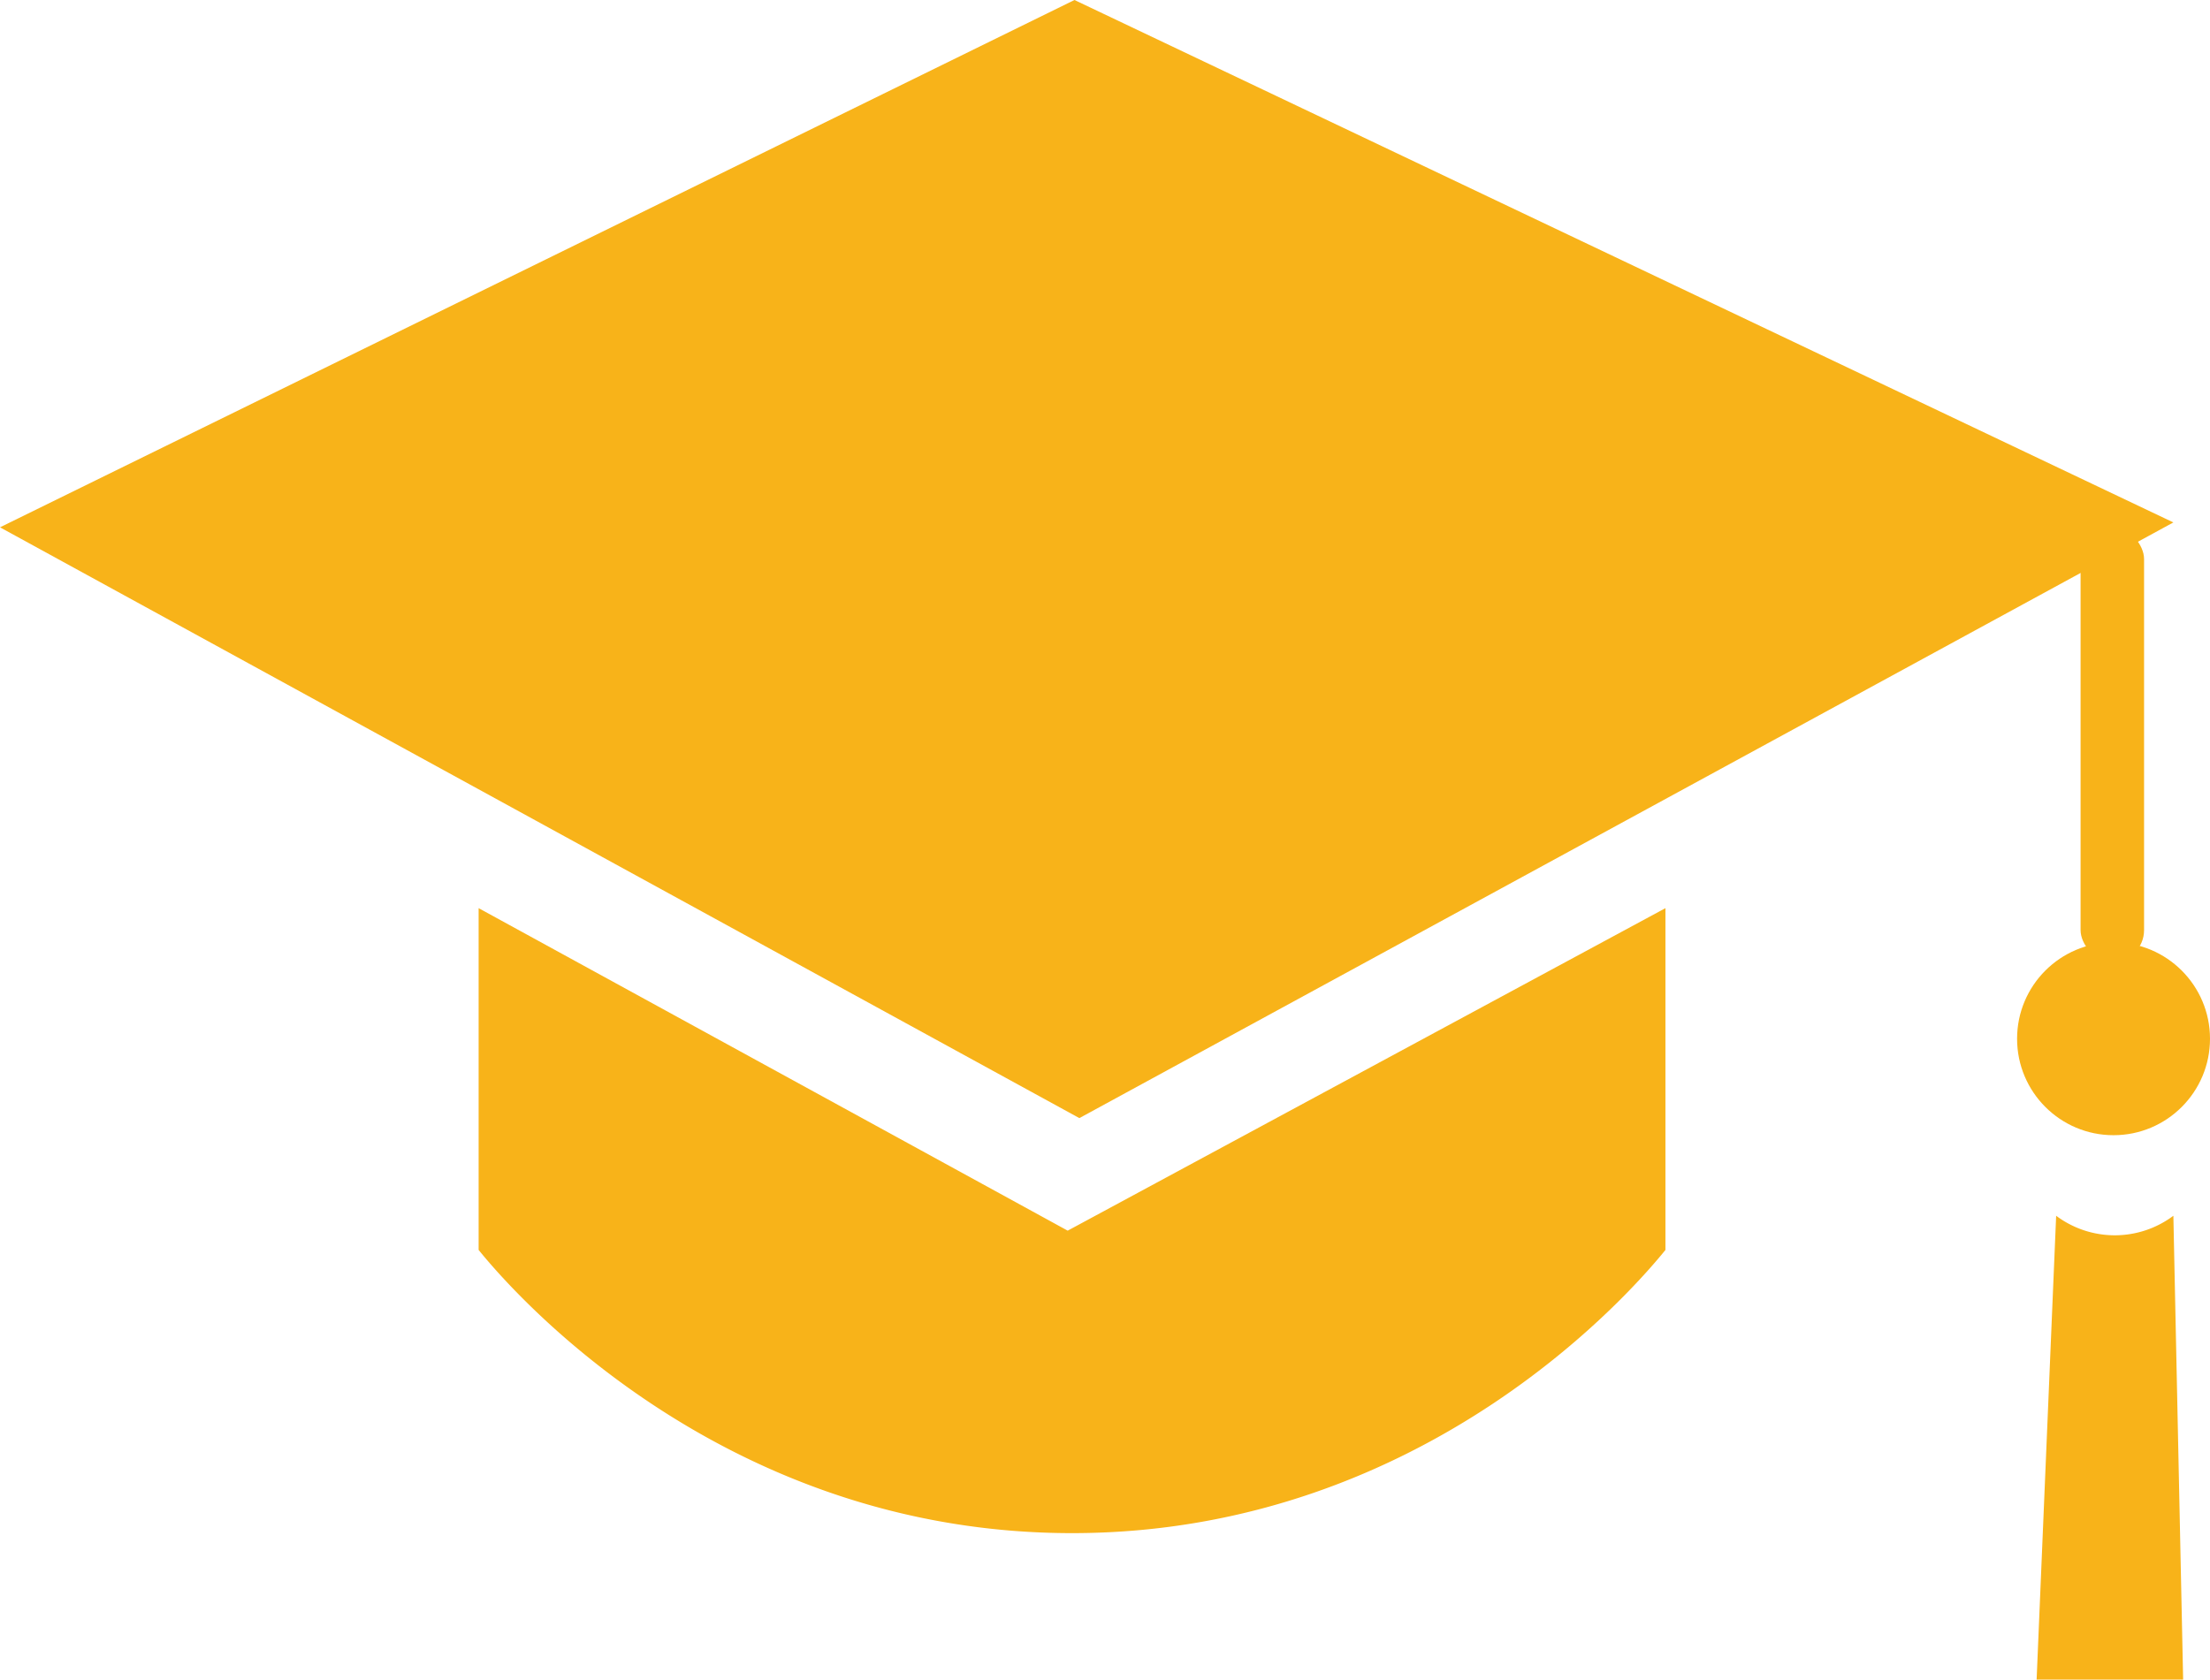
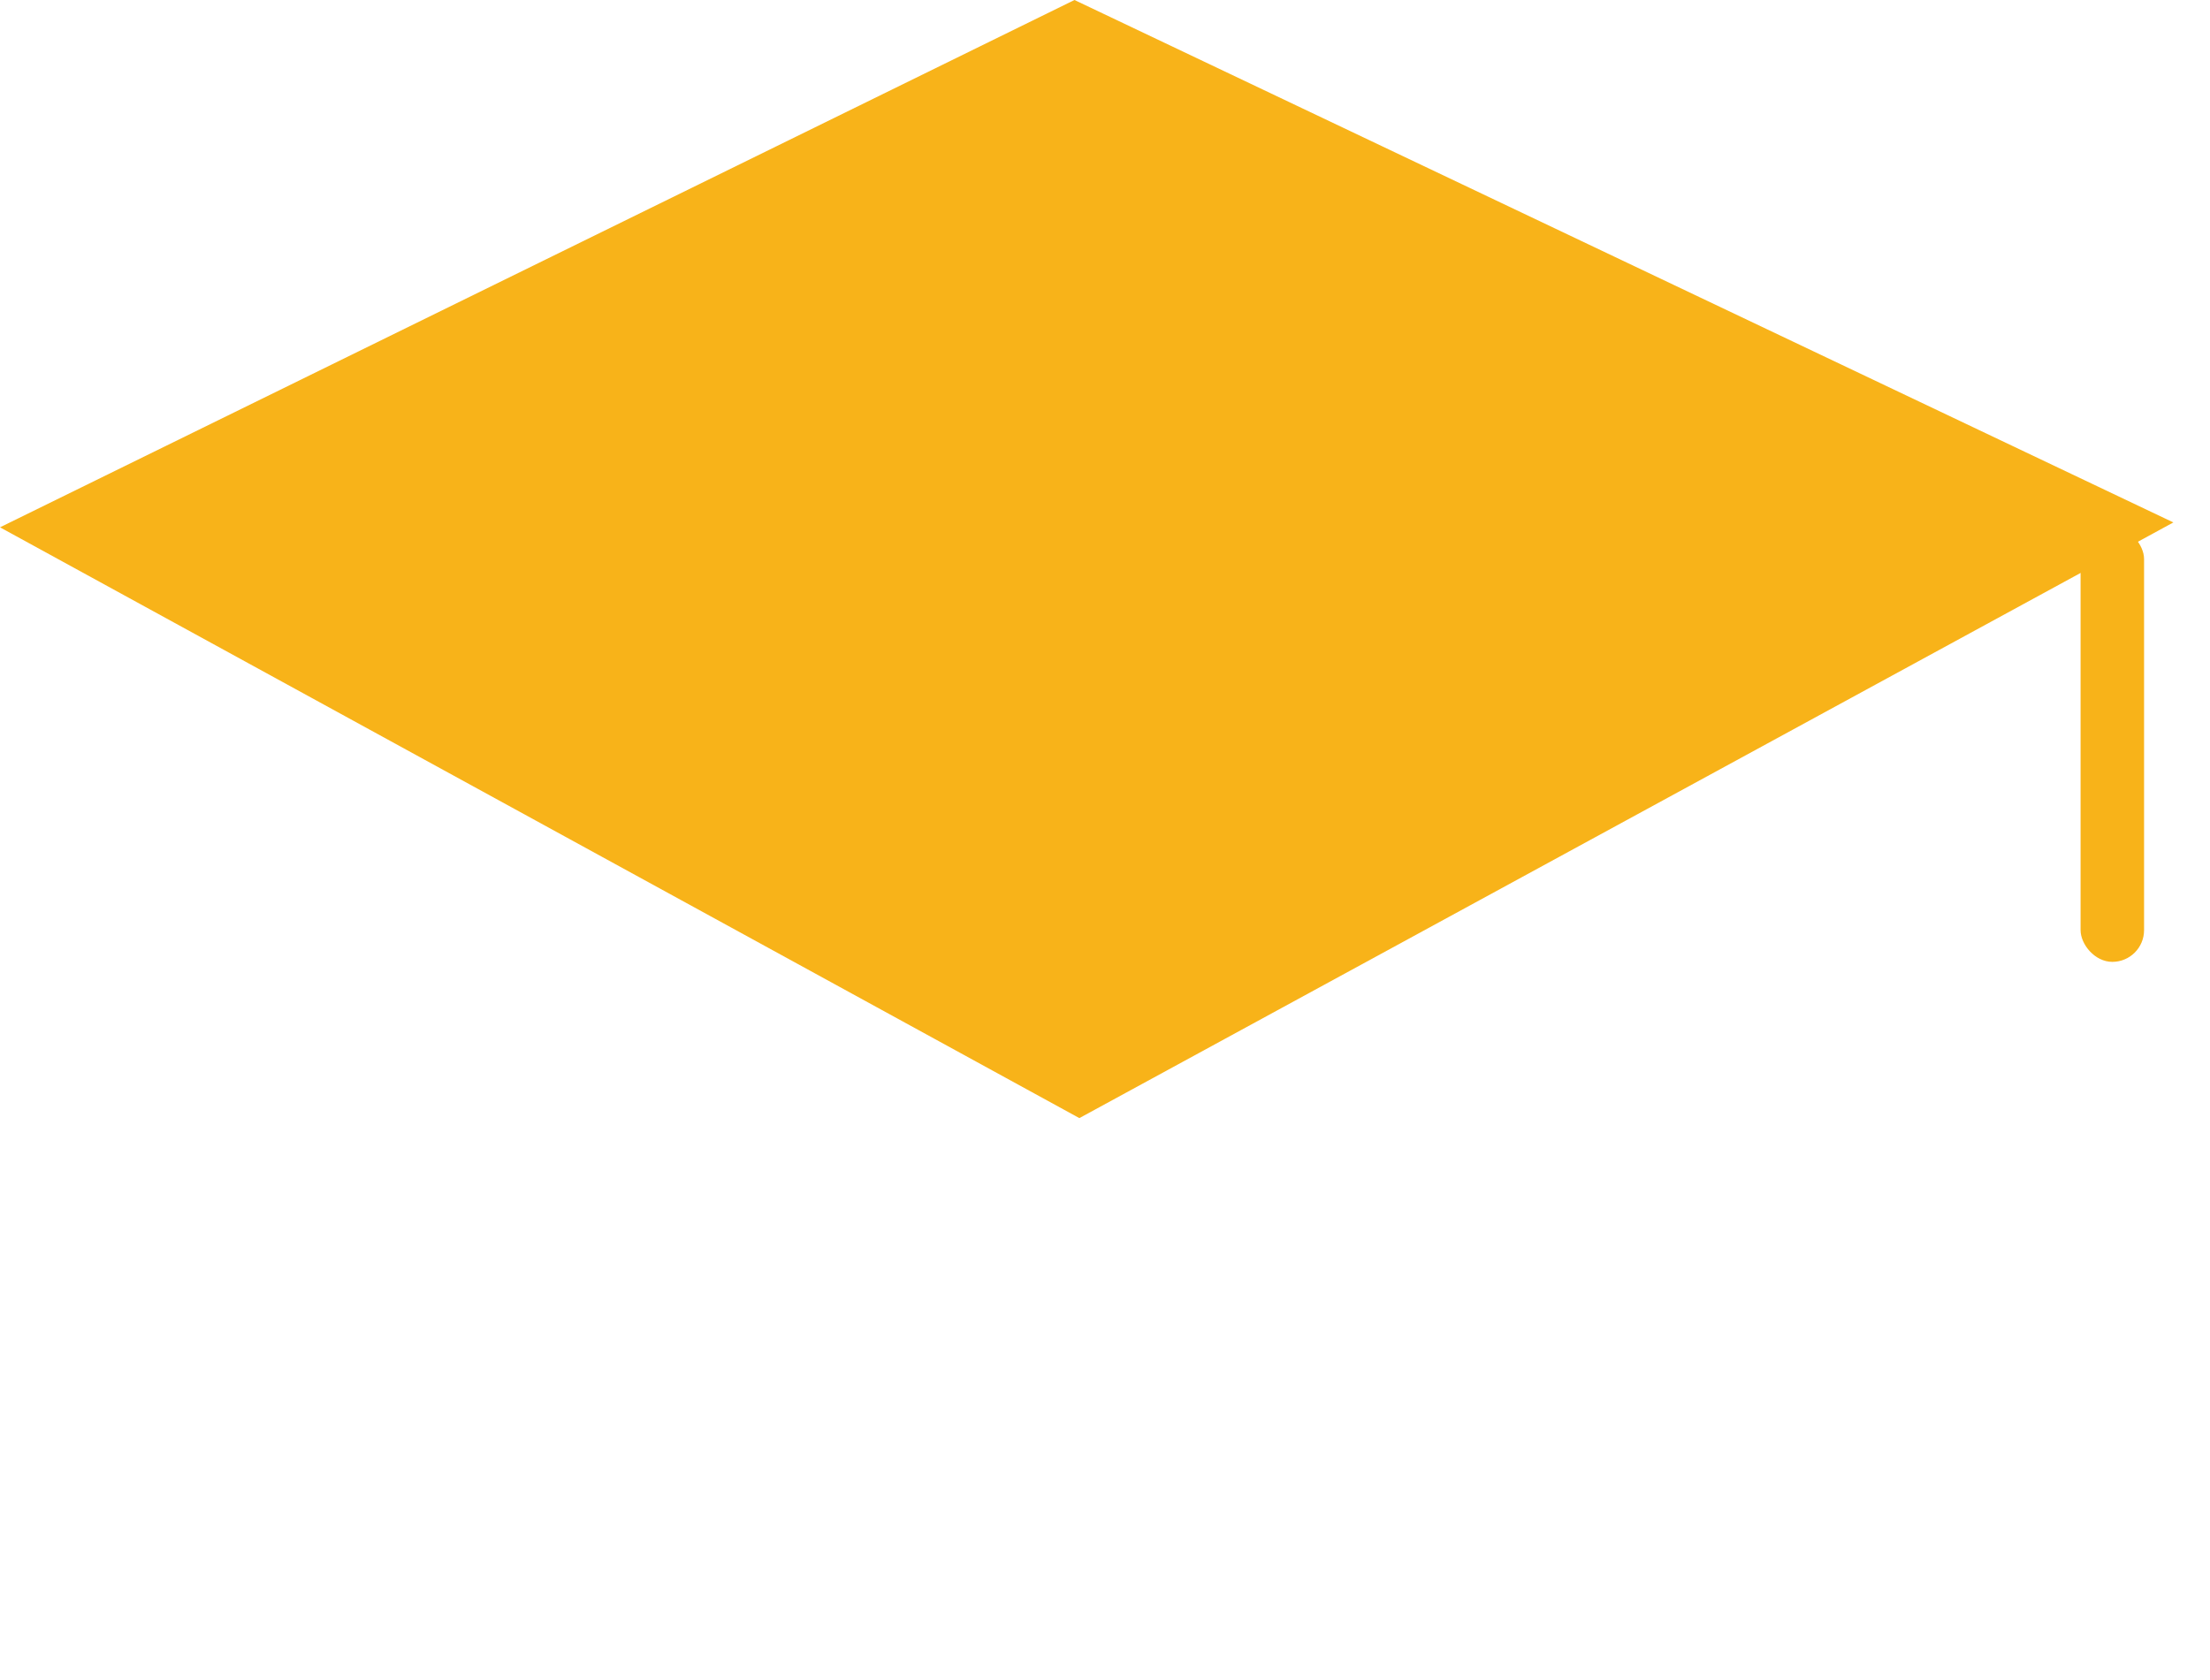
<svg xmlns="http://www.w3.org/2000/svg" data-name="Layer 1" viewBox="0 0 452.5 344">
  <path d="M0 108 220 0l225 107-224 122Z" fill="#f8b319" class="fill-000000" />
  <rect height="89" rx="6.5" ry="6.5" width="13" x="426" y="108" fill="#f8b319" class="fill-000000" />
-   <circle cx="432.75" cy="212.75" r="19.75" fill="#f8b319" class="fill-000000" />
-   <path d="M421 249a20 20 0 0 0 24 0l2 95h-30l4-95ZM98 186l120.61 66.05L341 186v70c-5.48 6.77-48.25 57.77-121 58-73.35.23-116.6-51.33-122-58Z" fill="#f8b319" class="fill-000000" />
</svg>